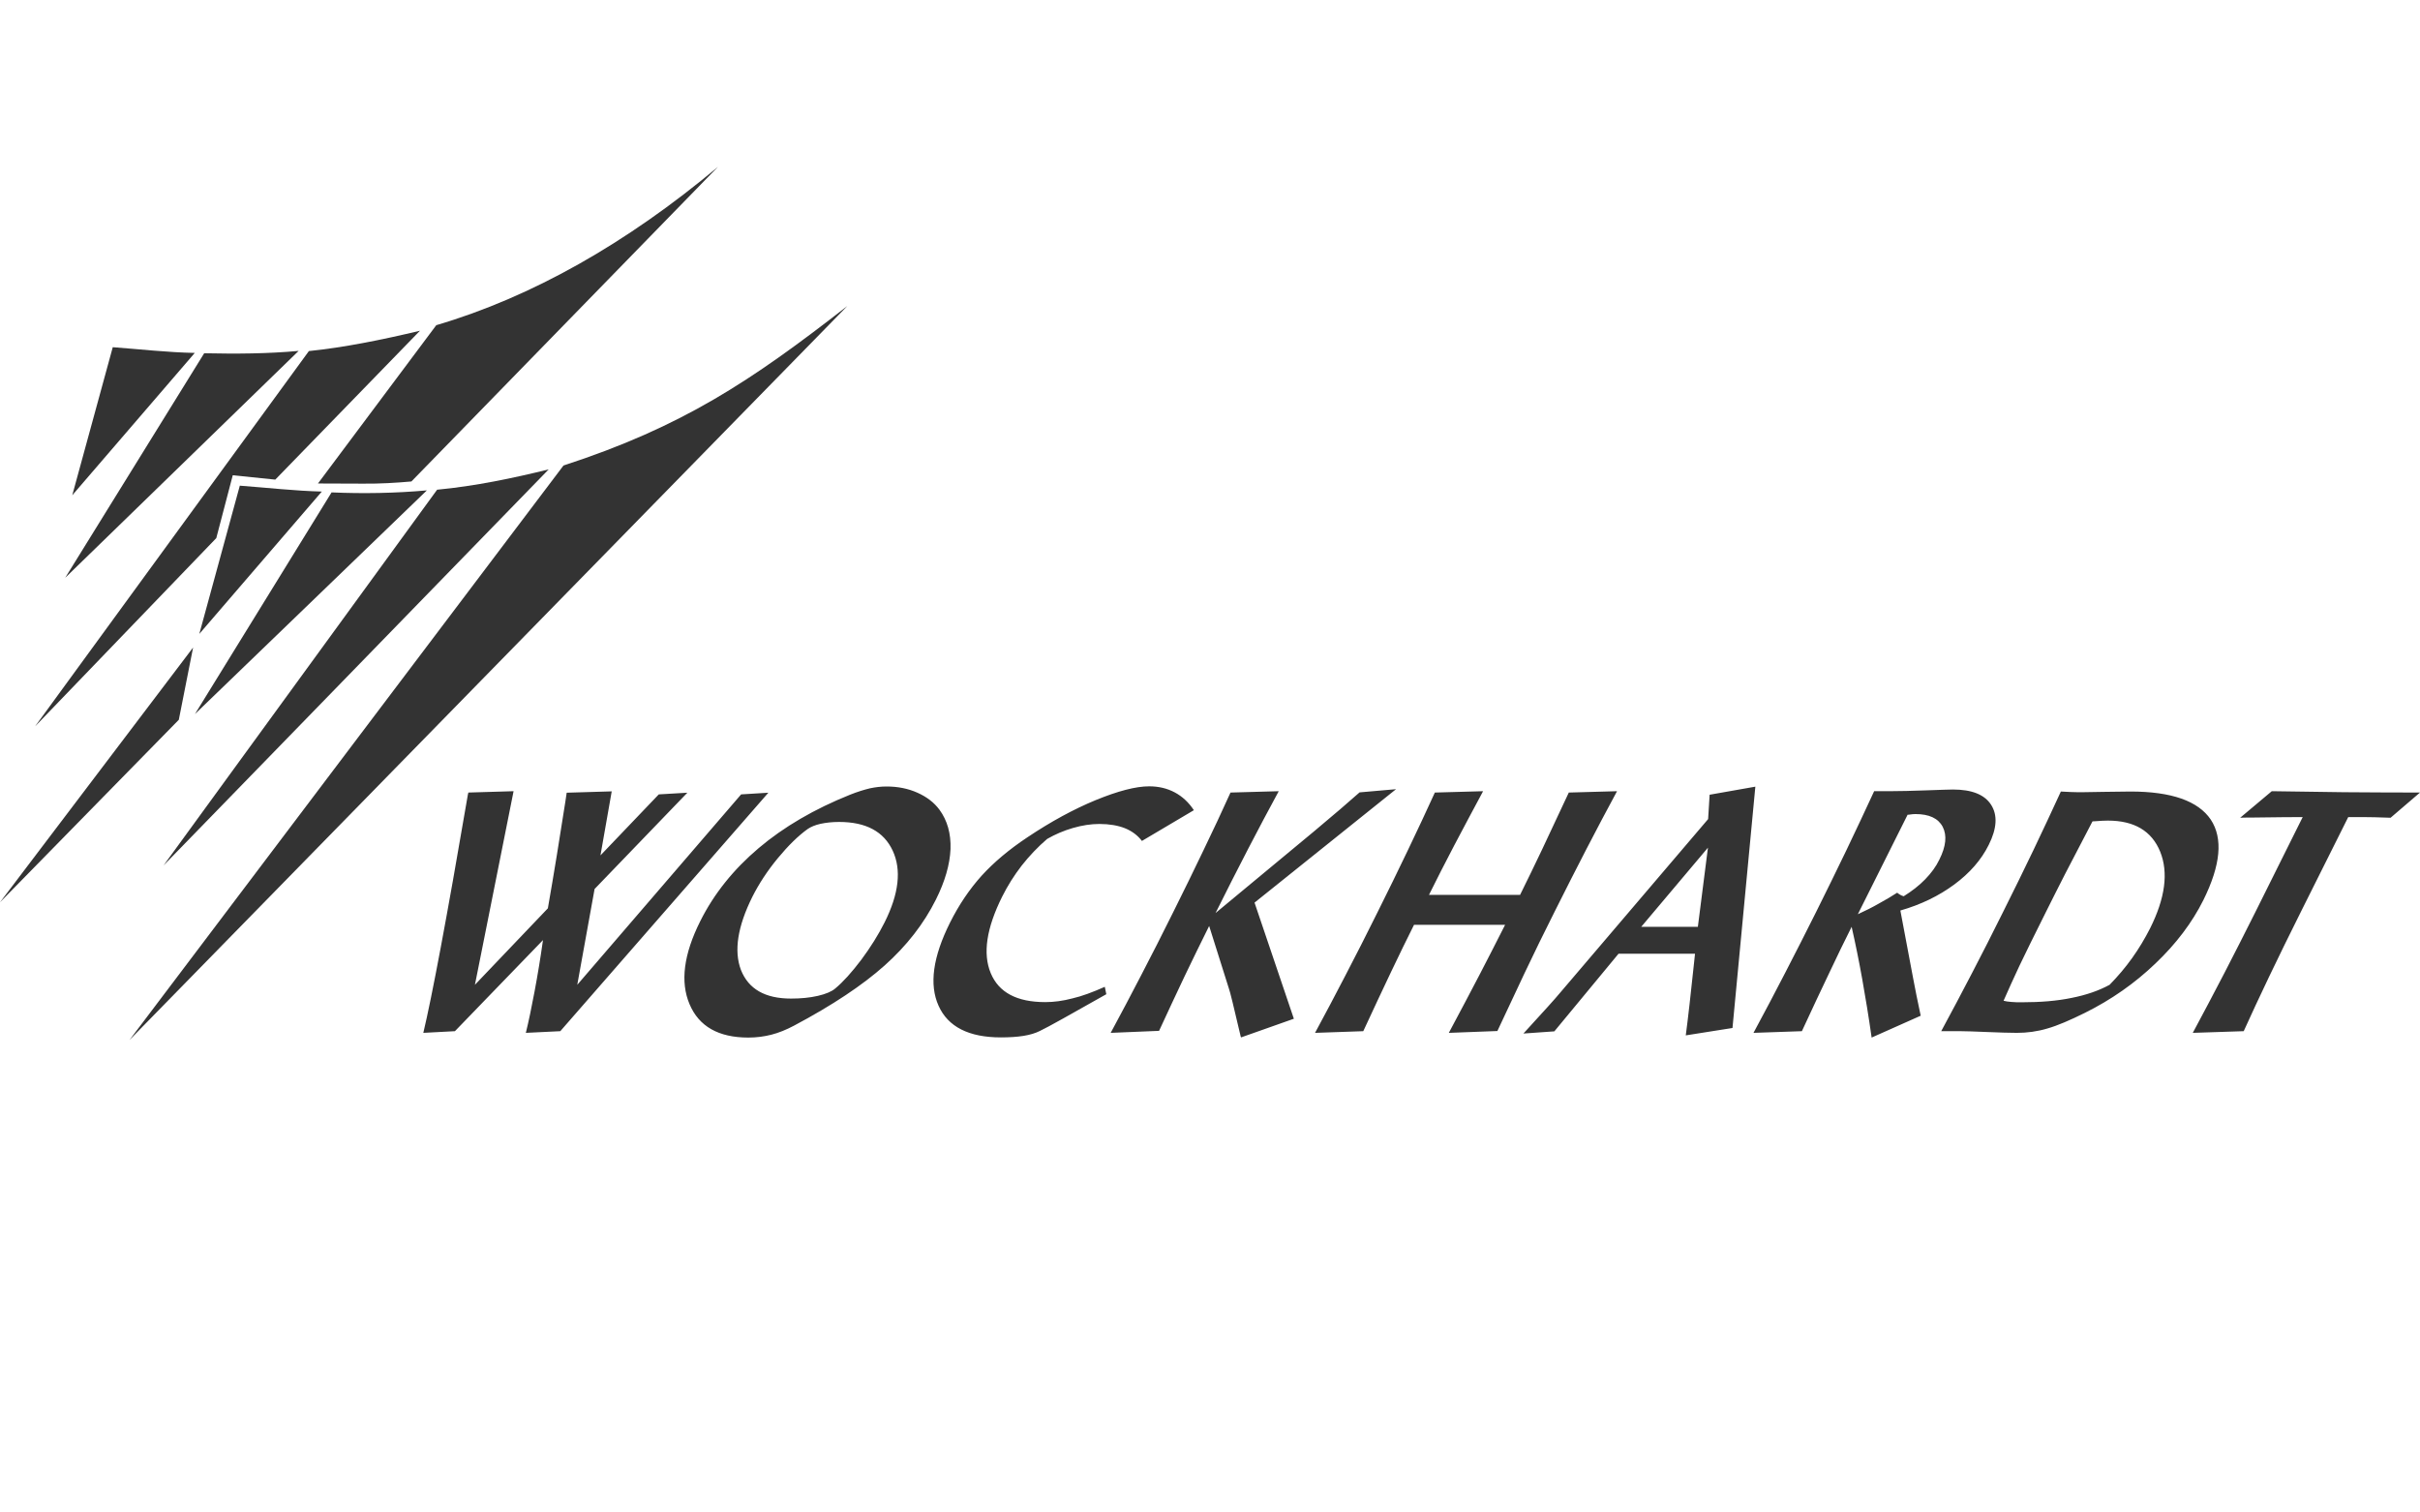
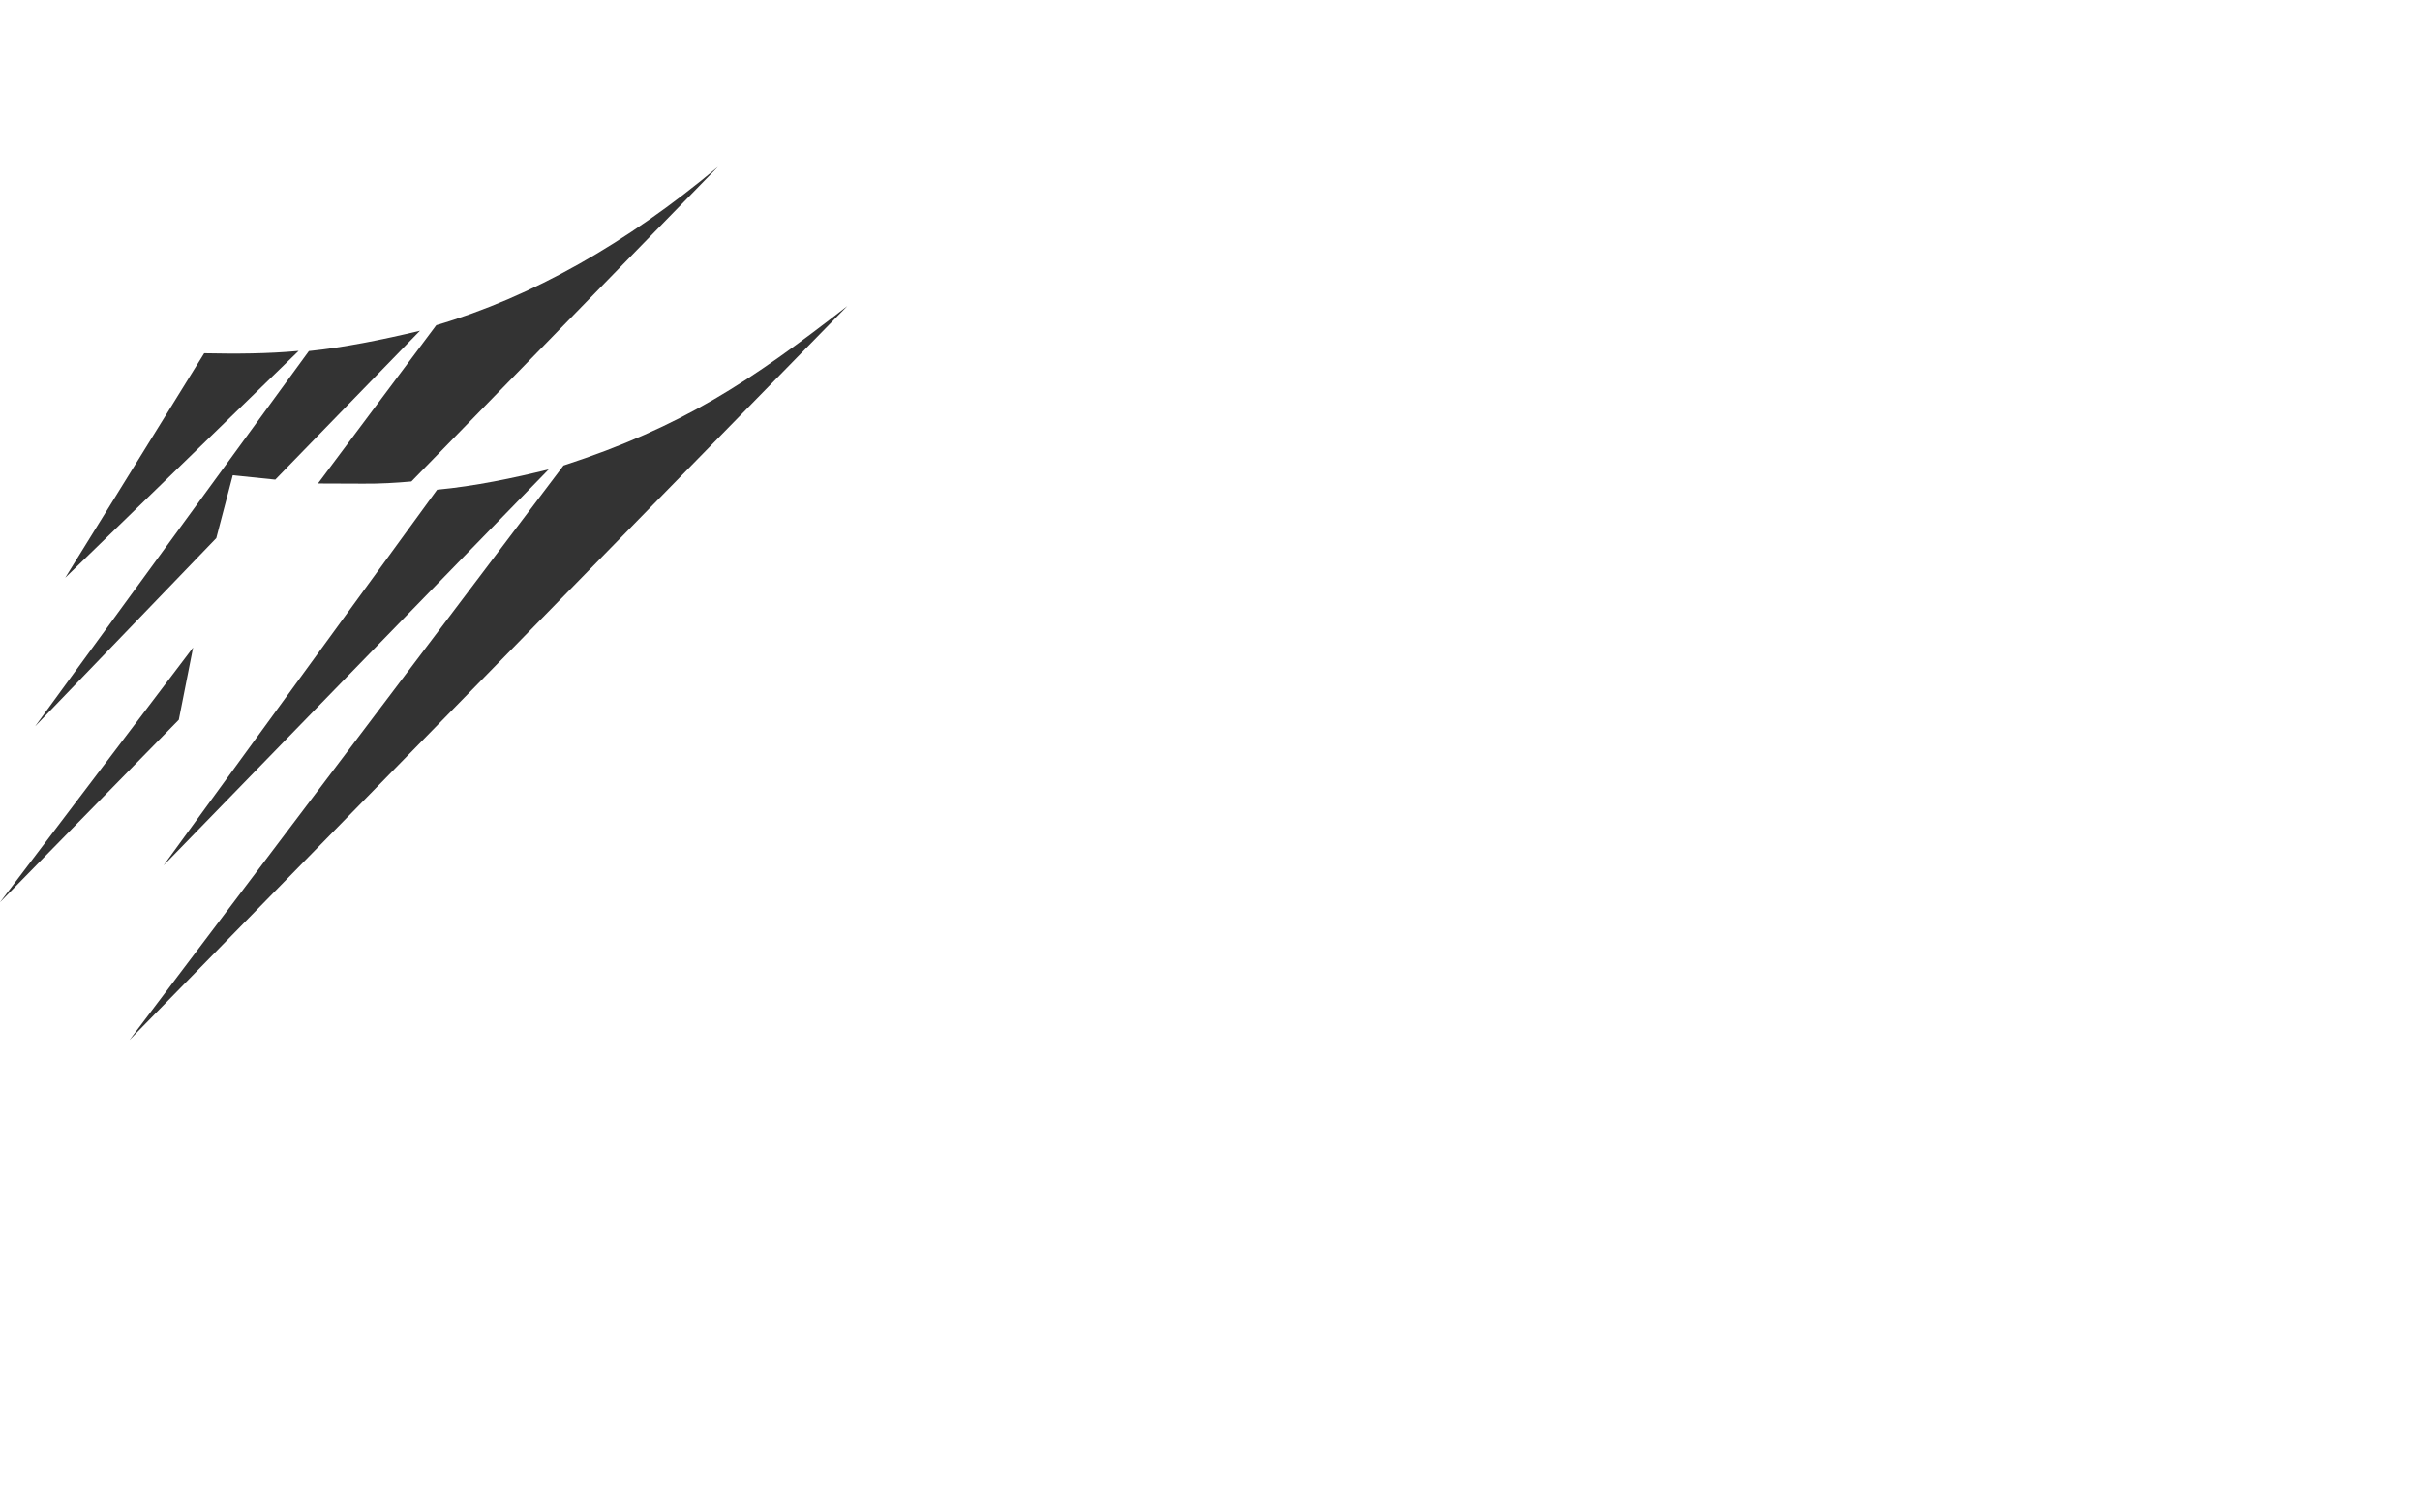
<svg xmlns="http://www.w3.org/2000/svg" version="1.1" id="Layer_1" x="0px" y="0px" viewBox="0 0 1440 900" style="enable-background:new 0 0 1440 900;" xml:space="preserve">
  <style type="text/css">
	.st0{fill-rule:evenodd;clip-rule:evenodd;fill:#333333;}
</style>
  <g>
-     <path class="st0" d="M270.7,613.6l-18.8,1c5.1-21.4,13.9-68,26.2-140c0.2-1.3,0.4-2.3,0.6-3l26.9-0.8L282.6,586l43.4-45.5   c3.7-21.1,7.1-42.2,10.4-63.4c0.4-2.7,0.7-4.5,0.8-5.4l26.8-0.8l-6.7,38.1l34.7-36.3l17-1l-55.2,57.3l-10.3,57l97.5-113.3l16.2-1   L333.4,613.6l-20.5,1c1.7-6.9,3.4-15.1,5.2-24.7c1.8-9.6,3.5-19.8,5-30.5L270.7,613.6L270.7,613.6z M470.7,594.2   c5.8,0,11.1-0.5,15.9-1.6c4.8-1.1,8.3-2.6,10.4-4.4c4.8-4,9.9-9.7,15.5-17.1c5.5-7.4,10.2-14.9,13.9-22.3   c8.5-17,10.1-31.2,4.8-42.6c-5.3-11.4-15.9-17.1-31.9-17.1c-4.1,0-7.7,0.4-11,1.1c-3.2,0.7-5.8,1.8-7.7,3.1   c-5.7,4.1-11.6,9.9-17.8,17.4c-6.2,7.5-11.2,15.2-15.1,22.9c-8.8,17.7-11.1,32.2-6.8,43.6C445.4,588.5,455.2,594.2,470.7,594.2   L470.7,594.2z M416.7,548.1c8.1-16.2,19.7-30.7,34.7-43.4c15-12.7,33.2-23.3,54.4-31.8c4.5-1.8,8.5-3,11.8-3.8   c3.3-0.7,6.6-1.1,9.9-1.1c6.7,0,12.8,1.2,18.4,3.7c5.6,2.5,9.9,5.8,13.1,10.1c4.7,6.4,6.9,14.2,6.6,23.4   c-0.4,9.3-3.3,19.3-8.7,30.1c-7.2,14.4-17.4,27.5-30.5,39.2c-13.1,11.7-31.1,23.7-53.9,35.8c-4.7,2.5-9.2,4.3-13.5,5.4   c-4.3,1.1-8.9,1.7-13.7,1.7c-17.7,0-29.4-6.6-35-19.9C404.7,584.3,406.8,567.8,416.7,548.1L416.7,548.1z M657.4,587.2l0.9,4.4   c-10.4,5.9-19,10.7-25.6,14.4c-6.6,3.7-11.3,6.2-14,7.5c-2.6,1.3-5.9,2.3-9.7,2.9c-3.8,0.6-8.3,0.9-13.4,0.9   c-19.1,0-31.5-6.3-37.1-18.8c-5.7-12.6-3.4-29.1,6.8-49.5c5.3-10.6,11.6-19.9,18.8-27.9c7.3-8,16.3-15.6,27.3-22.9   c13.9-9.3,27.5-16.7,40.6-22.1c13.2-5.4,23.8-8.2,31.8-8.2c5.6,0,10.7,1.2,15.2,3.6c4.5,2.4,8.3,5.9,11.4,10.6l-30.9,18.3   c-2.6-3.4-6-5.9-10.2-7.6c-4.1-1.6-9.2-2.5-15.1-2.5c-5,0-10.3,0.8-15.8,2.4c-5.5,1.6-10.6,3.8-15.3,6.5   c-5.6,4.8-10.6,10.1-15.1,15.8c-4.5,5.8-8.4,12-11.7,18.6c-9.3,18.7-11.6,33.8-6.8,45.4c4.8,11.6,15.6,17.3,32.5,17.3   c5.1,0,10.4-0.7,16.1-2.2C643.8,592.8,650.2,590.4,657.4,587.2L657.4,587.2z M660.9,614.6c6-11,12-22.5,18.2-34.4   c6.2-11.9,12.5-24.3,18.9-37.2c6.4-12.8,12.4-25.1,18.1-37c5.7-11.8,11.1-23.3,16.1-34.4l28.7-0.8c-5.9,10.9-12,22.3-18.2,34.3   c-6.2,12-12.7,24.7-19.4,38.2l59.2-49.1l0.7-0.6c10.5-8.8,19.2-16.2,25.8-22.1l21.7-1.9l-84.2,67.5l23.4,69.1l-31.4,11.1   c-0.1-0.1-0.1-0.3-0.2-0.4c-4.1-17.5-6.4-27.1-7.1-28.8l-11.7-37.1c-4.8,9.6-9.7,19.7-14.7,30.1c-4.9,10.4-10,21.2-15.1,32.3   L660.9,614.6L660.9,614.6z M782.5,614.6c6-11,12-22.5,18.2-34.4c6.2-11.9,12.5-24.3,18.9-37.2c6.4-12.8,12.4-25.1,18.1-37   c5.7-11.8,11-23.3,16.1-34.4l28.7-0.8c-6.1,11.3-11.8,22.1-17.2,32.3c-5.4,10.3-10.4,20.1-15,29.4h54.2c4.1-8.3,8.5-17.3,13.1-27   c4.6-9.7,9.9-21.1,15.9-33.9l28.7-0.8c-6.1,11.3-12.2,22.8-18.3,34.6c-6.1,11.8-12.3,24-18.7,36.8c-6.4,12.7-12.4,25-18,36.8   c-5.6,11.8-11,23.3-16.2,34.5l-28.9,1.1c6.9-12.9,13.1-24.6,18.5-35c5.4-10.4,10.4-20.2,15-29.3h-54.2c-4.3,8.6-8.9,18-13.7,28.1   c-4.8,10.1-10.3,21.8-16.5,35.2L782.5,614.6L782.5,614.6z M976.6,551.5h33.7l6-47.1L976.6,551.5L976.6,551.5z M906.5,615   c6.4-7,11.1-12.2,14.3-15.7c3.2-3.5,5.8-6.5,7.9-9l87.7-102.9l0.9-14.5l27.2-4.8l-13.6,143.6l-27.8,4.4c1.4-10.5,3-24.9,4.9-42.9   c0.3-2.6,0.5-4.5,0.6-5.7h-45.5l-38.2,46.2L906.5,615L906.5,615z M1105.5,544c4.4-2,8.6-4.1,12.6-6.4c4-2.2,7.6-4.3,10.8-6.4   c0.6,0.5,1.2,0.9,1.9,1.3c0.6,0.4,1.3,0.6,2,0.8c4.8-3,9.1-6.3,12.7-10c3.6-3.7,6.5-7.6,8.5-11.8c4-8,4.6-14.4,2-19.5   c-2.7-5.1-8.1-7.6-16.3-7.6c-0.8,0-2.2,0.1-4.1,0.4c-0.2,0-0.4,0-0.5,0L1105.5,544L1105.5,544z M1113.7,617.4   c-1.8-12.6-3.7-24.2-5.6-34.8c-1.9-10.6-4-21-6.3-31.1c-4.3,8.6-8.8,17.8-13.4,27.6c-4.7,9.8-10.1,21.3-16.2,34.5l-28.8,1   c6.5-12,12.8-24,19-36c6.2-12,12.2-23.8,18.1-35.6c6.3-12.6,12.3-24.9,18.1-36.9c5.7-12,11.3-23.7,16.6-35.3h8.9   c6.2,0,13.6-0.2,22.1-0.5c8.5-0.3,13.8-0.5,15.9-0.5c11.2,0,18.8,3,22.7,9.1c3.9,6.1,3.5,14-1.4,23.8c-4.4,8.9-11.3,16.8-20.5,23.6   c-9.2,6.8-19.9,12-32.1,15.5l7.5,39.8c0.4,2.2,1.1,5.8,2.1,10.8c1.1,5,1.9,9.1,2.5,12L1113.7,617.4L1113.7,617.4z M1192.2,595.5   c1.3,0.3,2.8,0.6,4.6,0.7c1.7,0.2,3.9,0.2,6.4,0.2c11,0,20.8-0.8,29.5-2.6c8.6-1.7,16.2-4.3,22.6-7.8c4.9-5,9.4-10.3,13.4-15.9   c4-5.6,7.6-11.6,10.7-17.7c9-18,11-33.2,6-45.6c-5-12.3-15.4-18.5-31.1-18.5c-1.6,0-4.3,0.1-8,0.4c-0.5,0-0.9,0-1.2,0.1   c-6.8,13-12.2,23.3-16.2,31.1c-4,7.8-7.7,15.2-11.2,22.2c-7.2,14.4-12.6,25.3-16.1,32.7C1198.1,582.3,1195,589.1,1192.2,595.5   L1192.2,595.5z M1155.1,613.6c6.2-11.4,12.3-23,18.4-34.7c6.1-11.7,12.2-23.7,18.2-35.8c6.5-13,12.6-25.4,18.3-37.3   c5.7-11.9,11.1-23.5,16.3-34.8c2,0.1,4.1,0.2,6.1,0.3c2,0.1,4.4,0.1,7,0.1c1.8,0,5.9-0.1,12.2-0.2c6.3-0.1,11.7-0.2,16.1-0.2   c24.4,0,40.3,5.6,47.8,16.7c7.4,11.2,5.9,27.1-4.4,47.9c-6.7,13.4-16.2,26-28.5,37.7c-12.3,11.8-26.3,21.6-42,29.4   c-8.9,4.4-16.3,7.6-22.3,9.3c-6,1.8-12.1,2.6-18.2,2.6c-4.4,0-10.4-0.2-17.7-0.5c-7.4-0.3-12.6-0.5-15.7-0.5H1155.1L1155.1,613.6z    M1369.3,542.2c-7.1,14.2-13.5,27.3-19.1,39c-5.6,11.8-10.7,22.6-15.1,32.4l-30.3,1c6.3-11.7,12.5-23.5,18.7-35.4   c6.2-12,12.3-24,18.4-36.2l28.3-56.8c-5.9,0-16.3,0.1-31.1,0.3c-2.6,0-4.7,0-6.1,0.1l18.8-15.8c13.9,0.2,28.2,0.4,42.8,0.6   c14.6,0.1,29.7,0.2,45.4,0.2l-17.5,15c-2.9-0.1-6-0.2-9.5-0.3c-3.4-0.1-8.7-0.1-15.7-0.1L1369.3,542.2L1369.3,542.2z" />
    <path class="st0" d="M121.5,210.2c19.1,0.4,37.9,0.3,56.2-1.4l-138.9,135L121.5,210.2L121.5,210.2z" />
    <path class="st0" d="M183.8,208.9c20.7-2.1,43.6-6.7,66.1-12.1l-86.1,88.6l-25.3-2.6l-9.8,37.4l-107.8,112L183.8,208.9L183.8,208.9   z" />
    <path class="st0" d="M259.6,193.5c56.8-16.7,113.4-48.8,167.6-94.2c-60.8,62.4-121.6,124.8-182.4,187.2c-9,0.8-18.8,1.4-28.7,1.3   l-26.9-0.1L259.6,193.5L259.6,193.5z" />
    <polygon class="st0" points="114.9,385.3 106.4,428.3 0,536.9 114.9,385.3  " />
-     <path class="st0" d="M67.1,206.6L43,294.7l72.9-84.7C99.7,209.7,83.3,207.8,67.1,206.6L67.1,206.6z" />
-     <path class="st0" d="M142.7,289l-24.1,88.2l72.9-84.7C175.4,292.1,158.9,290.2,142.7,289L142.7,289z" />
-     <path class="st0" d="M197.3,293c18.8,0.8,37.8,0.5,56.7-1.2L116,424.9L197.3,293L197.3,293z" />
    <path class="st0" d="M260.1,291.4c22.4-2.1,45.4-6.9,66.4-12.1L97.3,515L260.1,291.4L260.1,291.4z" />
    <path class="st0" d="M335.3,277c70.6-23,111.4-50.1,168.9-94.9L77.1,618.8C163.2,504.9,249.2,390.9,335.3,277L335.3,277z" />
  </g>
</svg>